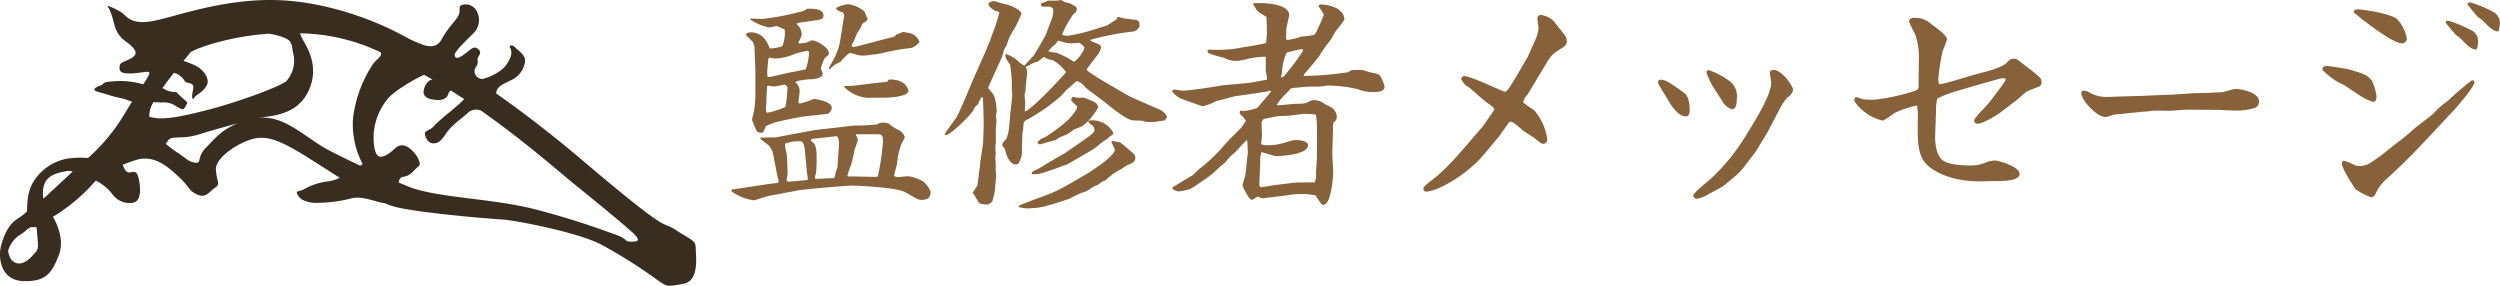
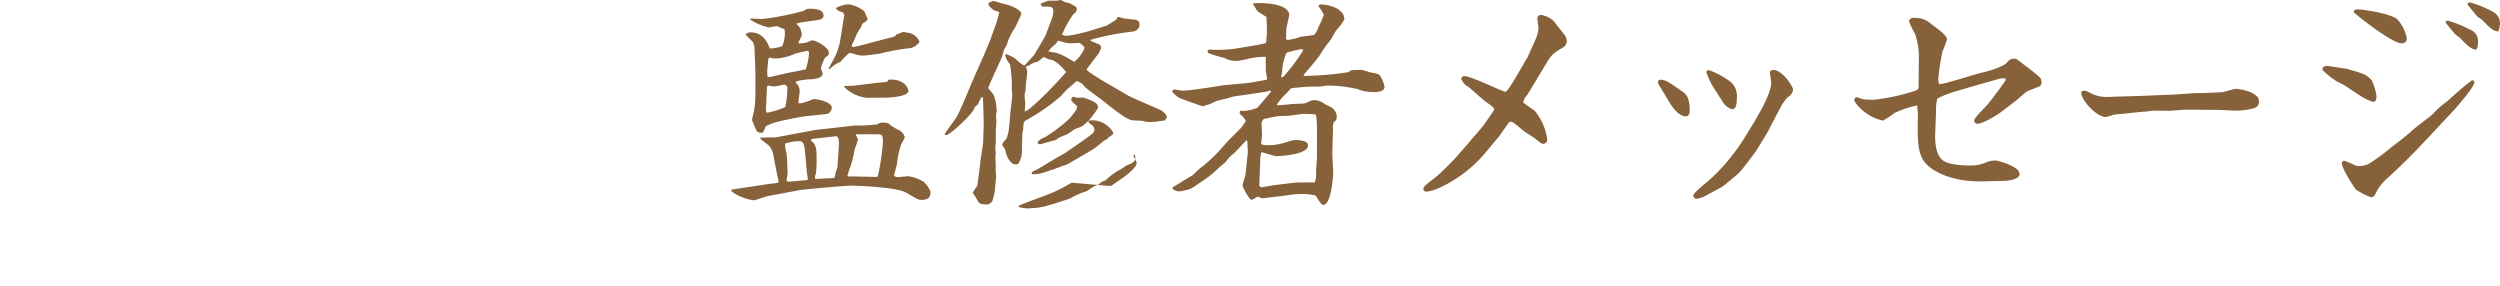
<svg xmlns="http://www.w3.org/2000/svg" width="447.732" height="51.18" viewBox="0 0 447.732 51.18">
  <g id="txt_about_01" transform="translate(-119 -435)">
-     <path id="パス_1" data-name="パス 1" d="M124.6,44.392c0-1.364-.744-1.364-3.6-3.224s-.248,1.488-16.616-12.4c-5.653-4.8-10.89-8.776-15.511-12.028a.442.442,0,0,1,.011-.124c.124-1.116,1.116-1.488,2.6-2.232a4.271,4.271,0,0,0,2.48-2.976c.5-1.488-1.24-2.356-1.612-2.852s-1.364-.62-.992,0,.372,1.488-.62,2.976-3.348,2.356-4.216,2.6A1.4,1.4,0,0,1,85.04,12.4c.372-.744.62-.868.5-1.612s.992-1.24.124-1.984-1.364.124-2.6.992-1.612.62-1.612,0,2.232-2.728,3.348-3.844a3.264,3.264,0,0,0,.744-3.6A2.248,2.248,0,0,0,82.808.868c-.868.248-.248.744-.62,1.736s-1.736,1.984-3.1,4.464c-1.229,2.232-3.658.851-5.58.011-1.161-.631-2.125-1.133-2.852-1.5C66.192,3.348,57.512,0,48.46,0S31.844,2.852,27.628,3.72s-4.96-.868-5.828-1.488A13.793,13.793,0,0,0,19.2.992c1.612,2.48.744,4.588,3.348,6.448s1.86,2.6.5,3.224-1.736.62-1.612,1.736,2.6.744,4.464.5c1.217-.163,1.1.152-.225,2.2a15.34,15.34,0,0,0-4.729-.586c-1.364.124-2.232.124-2.48.5s-1.116.372-1.488.868.992.62,2.48,1.116,2.232.5,3.224.868c.423.158.716.271.981.338-.344.535-.71,1.122-1.1,1.77A33.332,33.332,0,0,1,15.763,28.3a15.738,15.738,0,0,0-3.63.1A9.034,9.034,0,0,0,5.809,32.86c-1.116,2.108-.868,4.588-.992,4.96s-1.364,1.116-1.86,1.488S1.153,40.565.229,43.9C-.391,46.128.105,50.22,4.2,50.344s5.084-1.488,6.324-4.588c1-2.514-.107-5.355-1.031-6.933a31.826,31.826,0,0,0,6.984-5.715,6.356,6.356,0,0,1,.716-.755.043.043,0,0,1,.028.011,9.076,9.076,0,0,1,2.976,2.48,3.725,3.725,0,0,0,3.472,1.488c1.86-.124,1.488-3.224,1.116-4.588s-.868-.868-1.612-.868c-.609,0-.806-.5-1.195-1.358.795-.327,1.612-.62,2.435-.874,3.224-.992,5.7,1.24,7.688,3.1s1.612,2.356,3.224,3.1,2.232-.62,3.224-1.24.248-1.116.124-3.224,3.844-4.712,6.448-5.456,4.96.124,9.92,3.224c1.787,1.116,3.8,2.424,5.811,3.692a6.368,6.368,0,0,1-2.091.643,11.528,11.528,0,0,0-4.464,1.488c-.868.372-1.24.248-1.116.62a2.289,2.289,0,0,0,.868,1.116,5.4,5.4,0,0,0,2.852.62,25.029,25.029,0,0,0,5.828-.744c1.612-.5,3.348.124,5.208.62a5.917,5.917,0,0,0,1.009.192,14.5,14.5,0,0,0,1.471.552c3.72,1.116,17.236,2.232,19.468,2.356s13.392,2.232,17.732,4.464a88.1,88.1,0,0,1,10.044,6.324c1.984,1.364,1.736,1.24,4.712.744s2.232-5.084,2.232-6.448ZM6.175,45.384c-.62.744-1.86,2.108-3.224,1.736s-1.488-2.232-1.488-2.232a5.142,5.142,0,0,1,2.356-2.976c.992-.62,1.24-1.24,1.984-1.24h.744s.248,2.356.248,3.1a1.813,1.813,0,0,1-.62,1.612ZM13,30.752c-2.035,1.877-3.821,3.562-5.208,4.825a4.9,4.9,0,0,1,.124-2.469c.62-1.984,2.976-2.232,4.092-2.48a2.453,2.453,0,0,1,1.02.1L13,30.752ZM27.5,21.08c-.287-.056-.541-.118-.761-.175a4.748,4.748,0,0,1,.761-2.621c.552.034,1.077.068,1.488.068a3.728,3.728,0,0,1,2.48.62c1.116.62,1.364.868,1.736.124s.5-.62.124-.992A19.1,19.1,0,0,1,31.6,16.492a4.376,4.376,0,0,1-2.108-.5,1.434,1.434,0,0,0-.395-.2c.6-.862,1.336-1.832,2.063-2.756a3.179,3.179,0,0,1,1.928,1.471c.372.62,1.86,0,1.488,1.612s0,1.86.248,1.364,1.612-.992,2.232-2.232-.744-2.852-1.984-3.472a19.274,19.274,0,0,0-2.2-.874C33.642,9.954,34.2,9.3,34.2,9.3c1.4-.8,6.826-2.756,13.939-3.269a12.3,12.3,0,0,1,2.925.789c1.364.62,1.116,1.24,1.488,2.852a5.5,5.5,0,0,1-1.24,4.836c-1.116.992-8.556,3.72-13.764,5.084S29.364,21.452,27.5,21.08Zm37.448,8.308-.406.287c-1.8-.834-3.579-1.7-5.422-2.643-4.588-2.356-8.308-6.82-13.516-5.828s-6.944,3.472-8.68,5.208-.744,2.852-1.86,2.728-1.24-.372-2.976-1.612a24.668,24.668,0,0,1-2.412-1.775,5.123,5.123,0,0,0,.428-.581c.62-.992,2.48-.124,5.58-1.116s7.564-2.108,9.424-2.728,7.44,0,9.92-4.588-.124-8.432-.744-9.548a7.307,7.307,0,0,1-.547-1.229A34.8,34.8,0,0,1,68.148,9.351c.44.772-.637,1.071-1.46,2.305a22.32,22.32,0,0,0-3.472,9.672A15.51,15.51,0,0,0,64.952,29.388ZM112.94,43.276c-1.24,0-.248-.5-3.348-1.488A144.579,144.579,0,0,0,95.7,37.448c-7.812-1.984-17.608-1.984-22.692-4.092l-1.589-.665a2.181,2.181,0,0,1,.1-.451c.248-.62.62-.5,1.364-.744S74.5,30.132,75,29.76s-.124-1.86-1.364-2.976-2.232-.868-2.976-.124-1.984,1.612-2.728,1.364-1.116-1.86-.992-4.216a11.159,11.159,0,0,1,2.48-6.076c1.009-1.313,4.577-3.455,6.533-4.334.5.276,1,.564,1.527.862-.868,0-1.612,1.364-1.612,2.232s.868,1.24,1.86,1.364,2.232.124,2.6-1.116a.844.844,0,0,1,.428-.524c.795.5,1.589,1.009,2.373,1.527A11.783,11.783,0,0,1,81.7,19.1c-.992.868-3.224,2.6-3.968,3.472s-1.736.744-1.612,1.488.62,1.612,1.488,1.612,1.364-.372,2.356-1.86,3.1-2.852,3.968-3.72a2.217,2.217,0,0,1,2.249-.265c7.806,5.49,14.474,11.369,16.847,13.285,3.224,2.6,9.92,8.06,10.788,9.052s.372,1.116-.868,1.116Z" transform="translate(118.992 435)" fill="#382d1e" />
-     <path id="txt_about_01.svg" d="M161.708,2022.15a9.078,9.078,0,0,1,.24,1,.25.25,0,0,1-.16.24c-.24.12-1.64.2-1.96.28-.96.16-6.159.92-6.319.96a.444.444,0,0,0,.16.44,8.928,8.928,0,0,0,3.919,1.48c.04,0,2.16-.72,2.6-.8l3.879-.72c.2-.04,1.48-.28,1.68-.32,1.12-.16,8.279-.8,9.279-.8.4,0,8,.24,9.718,1.24,2,1.16,2.24,1.32,2.759,1.32,1.64,0,1.64-.84,1.64-1.52a4.886,4.886,0,0,0-1.32-1.8,7.941,7.941,0,0,0-2.639-.92c-.24,0-1.68.16-2,.16a.954.954,0,0,1-.56-.24c0-.28.48-1.8.52-2.12a14.472,14.472,0,0,1,.8-3.6,6.724,6.724,0,0,0,.6-1.2,2.2,2.2,0,0,0-1.36-1.4,8.2,8.2,0,0,1-1.6-1.08,3.7,3.7,0,0,0-1.2-.12,1.641,1.641,0,0,0-.76.32,33.179,33.179,0,0,1-4.08.2l-7.038.8-7.079,1.32-2.68.04-.08.08v.12c.2.2,1.28,1.04,1.52,1.2a3.622,3.622,0,0,1,.84,1.88Zm1.639.84.2-1.2c0-.6-.08-3.24-.2-3.76a5.472,5.472,0,0,1-.239-1.64,7.715,7.715,0,0,1,2.479-.44c.64,0,.96.32,1.08,1.84l.32,3.52c0,.24.2,1.28.2,1.52l-.16.08-3.36.32Zm8.839-7.92c.52-.04.56.92.56,1.36,0,.6-.24,3.44-.24,4.08-.04.2-.4,1.12-.4,1.32-.12.72-.12.76-.92.76-.4,0-2.239.12-2.679.12a1.489,1.489,0,0,1,.12-.96,19.74,19.74,0,0,0,.12-2.68c0-1.08,0-2.36-.68-2.92a1.269,1.269,0,0,1-.36-.4.623.623,0,0,1,.56-.24Zm2.08,7.08a17.33,17.33,0,0,1,.64-1.92,23.041,23.041,0,0,0,.639-2.76,18.1,18.1,0,0,0,.6-1.76,1.321,1.321,0,0,0-.36-.72l.04-.24.24-.04h3.56c.92,0,1,.28,1,1.48a44.542,44.542,0,0,1-.92,6.12l-.56.04-3.72-.08h-.919l-.2-.04Zm-17.437-28a9.588,9.588,0,0,0,3.4,1.44c.08,0,1.2-.24,1.44-.24.44.2,1,.44,1.32.56a2.7,2.7,0,0,1,.08.56,6.209,6.209,0,0,1-.48,2.48,7.347,7.347,0,0,1-2.24.4c-.2-.56-.96-2.88-3.359-2.88a1.068,1.068,0,0,0-.96.4c.2.24,1.2,1.2,1.319,1.32a2.934,2.934,0,0,1,.28,1.24l.16,3.92v3.64a21.463,21.463,0,0,1-.2,3.24c-.04.32-.4,1.68-.4,1.92,0,.12.8,1.96.839,2a.988.988,0,0,0,.84.28.345.345,0,0,0,.32-.12c.12-.12.36-.88.48-1.04a11.389,11.389,0,0,1,1.52-.64c.4-.16,4.559-1.04,5.4-1.12l4.079-.44a1.266,1.266,0,0,0,.8-1.12c0-.08,0-1.16-3.239-1.56a14.883,14.883,0,0,1-2.36.8c-.12,0-.32-.04-.36-.04-.04-.32.2-1.76.2-2.08a1.937,1.937,0,0,0-.76-1.64c.04-.36,2.28-.56,2.64-.56.68,0,2.239-.2,2.239-1a3.3,3.3,0,0,0-.32-.88,8.374,8.374,0,0,1,.72-1.96c.64-.48.72-.52.72-.88,0-1.04-2.359-2.24-2.879-2.24a1.3,1.3,0,0,0-.8.28,5.6,5.6,0,0,1-1.72.24l-.04-.24a4.08,4.08,0,0,0,.6-1.44c-.04-.2-.2-.72-.28-1.04l-.6-.68-.04-.16c.6-.24,3.56-.52,4.2-.72a.723.723,0,0,0,.6-.64c0-1.28-1.639-1.28-2.879-1.28-.08,0-.6.36-.72.4a46.817,46.817,0,0,1-7.439,1.44c-.28,0-1.68-.08-2-.08Zm3,16.72a2.338,2.338,0,0,1-.16-.72c0-.2.08-1.08.08-1.28,0-.36.08-2.08.12-2.48a.421.421,0,0,1,.16-.4,7.67,7.67,0,0,0,1.2.16c.28,0,1.52-.32,1.72-.32a.661.661,0,0,1,.559.8,17.517,17.517,0,0,1-.359,3.2,14.007,14.007,0,0,1-3.321,1.04Zm.12-6.48a8.359,8.359,0,0,1-.04-1c0-.28.16-1.6.16-1.88a.569.569,0,0,1,.24-.52,5.045,5.045,0,0,0,1.12.16,9.669,9.669,0,0,0,3.519-.88c.16-.04.36-.12,2.2-.52a.39.39,0,0,1,.24.36,10.1,10.1,0,0,1-.6,3c-.44.04-1.52.32-2.48.48-.72.12-3.879.88-4,.88a1.162,1.162,0,0,1-.36-.08Zm13-6.32a10.71,10.71,0,0,1-1.04,3c-.12.28-.92,1.6-1,1.92l.16.08a8.588,8.588,0,0,1,1.12-.92c.12-.08.72-.32.84-.4a10.054,10.054,0,0,1,1.6-1.6,5.938,5.938,0,0,1,1.159.28,4.569,4.569,0,0,0,1.32.2c.36,0,2.84-.32,3-.36a39.309,39.309,0,0,1,5.559-1,3.146,3.146,0,0,0,1.519-1.08,2.572,2.572,0,0,0-2.319-1.68,3.625,3.625,0,0,0-.6-.12,3.738,3.738,0,0,0-.6.24c-.08.04-.52.16-.6.2a1.186,1.186,0,0,1-.88.52l-3.079.8c-.4.12-3.4.92-3.68.92a.53.53,0,0,1-.359-.04,1.135,1.135,0,0,1,.279-.84c.24-.56.6-1.44.72-1.68a8.561,8.561,0,0,1,.52-.76c.36-.88.4-.96.84-1.12l.48-.48c0-.04-.6-1.4-.6-1.44a5.708,5.708,0,0,0-2.879-1.28,6.1,6.1,0,0,0-2.16.64l-.04.16a1.823,1.823,0,0,0,1.16.6l.32.48Zm.76,8.2a6.75,6.75,0,0,0,4.039,1.92l3.559-.04c.56,0,3.88-.2,3.88-1.2,0-.08-.28-2.04-3.24-2.04a1.169,1.169,0,0,0-.36.08.513.513,0,0,1-.36.36c-.319.04-2,.16-2.359.24l-3.6.44-1.559.04v.2Zm28.842-5.76c.04.56.12.68.839,1.72a23.407,23.407,0,0,1,.32,4.48c0,.16.08.8.08.96,0,.48-.32,2.88-.36,3.44-.239,2.88-.279,3.36-.679,4.36-.08.16-.6.68-.68.84l-.08.36c0,.04.08.12.08.16a1.742,1.742,0,0,1,.52,1c.04.24.639,2.28,1.8,2.28.52,0,.56-.12,1-1.28a4.569,4.569,0,0,0,.12-1.56c0-.2.08-2.16.08-2.6a5.665,5.665,0,0,1,.16-.8c.04-1.32.04-1.44.76-1.8a35.058,35.058,0,0,0,6-4.2c.16-.2,1.04-1.16,1.24-1.32.24-.16,1.32-1.16,1.559-1.36a2.569,2.569,0,0,1,1.48,1.04c.48.48,3.08,2.32,3.64,2.8,1.639,1.32,3.679,2.92,4.759,3.16.28.08,1.68.08,1.959.12a3.135,3.135,0,0,0,1.4.2,7.734,7.734,0,0,0,.96-.04,14.419,14.419,0,0,1,1.56-.2,2.181,2.181,0,0,0,.44-.68,2.657,2.657,0,0,0-1.48-1.36c-.68-.28-5.079-2.2-5.479-2.44l-5.079-2.96c-.28-.2-2.36-1.44-2.36-1.72,0-.08,1.44-1.92,1.76-2.36a3.953,3.953,0,0,0,.84-1.56.845.845,0,0,0-.28-.52c-.24-.12-1.36-.56-1.64-.72l.04-.16a47.352,47.352,0,0,1,7.679-1.48,1.551,1.551,0,0,0,1.08-.96c0-.12-.08-.68-.08-.8a2.205,2.205,0,0,0-.52-.32c-.12,0-1.84-.24-2.12-.24-.16-.04-.96-.28-1.04-.28-.2,0-.28.12-.32.4-.44.28-1.6,1.04-1.759,1.12l-3.32,1.04a31.35,31.35,0,0,1-3.639.8,1.941,1.941,0,0,1-1.08-.2,18.143,18.143,0,0,1,2.04-3.68,1.142,1.142,0,0,0,.6-.88c0-.36-.12-.44-1.159-1-.12-.08-1-.24-1.16-.36a5.067,5.067,0,0,1-.48-.28c-.04,0-.76.12-.92.12h-1.4c-.16.08-1.119.44-1.319.52a.548.548,0,0,0,.24.52c.039.04,1.2.04,1.319.04a.736.736,0,0,1,.68.76,7.2,7.2,0,0,1-.2,1.2l-1.2,3.16c-.08.24-1.679,2.92-2,3.44-.2.32-1.52,1.68-1.8,2a5.238,5.238,0,0,1-1.4-1.08,6.924,6.924,0,0,0-1.879-1Zm3.479,10.12c0-.2.08-1.28.08-1.52,0-.2-.12-1.16-.12-1.36a1.606,1.606,0,0,1,.12-.6,3.3,3.3,0,0,0,.08-.96c0-.12.28-2.32.28-2.76,0-.12-.24-.68-.24-.84a3.266,3.266,0,0,0,.56-.2,3.618,3.618,0,0,1,1.44-.64c.2-.04,1-.76,1.239-.88a3.619,3.619,0,0,0,1.56.56,7.6,7.6,0,0,1,2.4,2.16c-.243.36-6.162,6.8-7.4,7.04Zm4.2-10.76a6.469,6.469,0,0,1,1.28-1.28,4.426,4.426,0,0,0,.48-.64c.2.04,1.12.32,1.32.36a5.323,5.323,0,0,0,1.12.12c.2,0,1.159-.08,1.4-.08a3.719,3.719,0,0,1,.92.84,5.82,5.82,0,0,1-1.879,2.56,17.59,17.59,0,0,0-2.96-1.56c-.085-.04-1.405-.24-1.685-.32Zm-13.277,4.64c-.84,1.92-2.08,5.08-3.04,6.96-.16.32-1.16,1.64-1.36,1.96a14.5,14.5,0,0,0-.88,1.28.35.35,0,0,0,.24.16c.72,0,4.28-3.4,4.88-4.4.04-.08.28-.6.36-.72a2.748,2.748,0,0,0,.519-.44,4.573,4.573,0,0,1,.64-1.24h.2c.08.8.16,3.96.16,4.84,0,.28-.08,3.08-.12,3.48-.04.48-.44,2.76-.48,3.28-.04.64-.52,4.08-.52,4.16-.04.24-.759,1.12-.839,1.36.48.72.52.8.959,1.56.24.44.48.48,1.68.56a1.947,1.947,0,0,0,.84-.56,9.731,9.731,0,0,0,.56-2.88c0-.24.16-1.4.16-1.64a10.6,10.6,0,0,1-.08-1.92c0-.24-.08-1.44-.08-1.48,0-.12.08-.56.08-.68,0-.16-.08-.88-.08-1.08,0-.04.08-.72.08-.84.04-.12,0-1.88,0-2.08,0-.04.12-1.56.12-1.84,0-.12-.08-.8-.08-.92,0-.04.12-.72.12-.76a8.787,8.787,0,0,0-.48-2.84,7.933,7.933,0,0,0-1.04-1.32c.12-.56,2.32-5.16,2.52-5.72.04-.16.28-1,.32-1.16.08-.16.48-.8.52-.96a9.893,9.893,0,0,1,1.4-2.92,25.373,25.373,0,0,0,1.2-2.56c0-.6-1.68-1.48-2.879-1.72-.28-.04-1.8-.52-2.12-.6a8.138,8.138,0,0,0-.88.36,2.3,2.3,0,0,0,.04.48,3.663,3.663,0,0,0,1,.88c.4.12.6.2.88.28-.04.32-.52,1.96-.6,2.16l-1.16,3.2-1.12,2.64Zm11.758,16.24a8.781,8.781,0,0,1-.84.44,1.1,1.1,0,0,0-.64.48l.12.2h.32c1.04,0,1.32-.16,3.639-.92.32-.12,1.76-.68,2.12-.76.2-.04,4.959-2.84,5.039-2.92.24-.16,1.48-1.2,1.76-1.4a3,3,0,0,0,.6-.36c.08-.04.279-.32.359-.36.64-.36.68-.4.68-.72a4.258,4.258,0,0,0-4.359-2.16,1.018,1.018,0,0,0-.08.28,3.307,3.307,0,0,0,.8.64,1.8,1.8,0,0,1,.28.72c0,.56-.48.88-5.2,4.12-.24.16-1.4.8-1.68.96Zm5.719,2.64c-.16.08-.8.44-.92.52a25.083,25.083,0,0,1-4,1.84c-.719.28-4.519,1.64-4.6,1.84l.04.16a7.393,7.393,0,0,0,1.6.24c.2,0,1.24-.08,1.44-.08.24,0,1.4-.24,1.679-.28a11.191,11.191,0,0,1,1.24-.36c.92-.32,2.36-.72,3.28-1.08a17.911,17.911,0,0,1,2.159-1.04,3.374,3.374,0,0,0,1.16-.48,5.663,5.663,0,0,1,1.56-.88c.12-.04.72-.52.84-.6a3.762,3.762,0,0,0,.6-.24,11.626,11.626,0,0,1,2.559-1.88c.24-.08,1.16-.8,1.44-.88.84-.32,1.32-.56,1.32-1.28a.9.9,0,0,0-.2-.6c-.08-.12-2.4-2.08-2.48-2.12-.04,0-1.32-.28-1.44-.28l-.16.16c.04.24.6,1.16.6,1.4,0,.68-1.439,1.88-2.2,2.44-.8.56-2.04,1.44-2.44,1.68Zm1-13.68c-.08.48-.12.72-1.479,2.28a27.928,27.928,0,0,1-4.28,3.24,2.869,2.869,0,0,0-1.359.92.452.452,0,0,0,.52.36c.639-.2,1.959-.56,2.719-.76.12-.04.6-.44.72-.48.2-.08,1.16-.48,1.36-.56s1.12-.8,1.36-.92a9.134,9.134,0,0,0,1.439-.6c.16-.16,1-.84,1.04-.92a16.075,16.075,0,0,0,1.68-2.28c0-.8-.48-1.08-2.56-1.84a10.157,10.157,0,0,0-1.08.04,7.672,7.672,0,0,1-.8-.2.61.61,0,0,0-.36.52c0,.24.116.32,1.075,1.2Zm33.8-11.36c-.6.28-4.039.76-4.8.92a21.916,21.916,0,0,1-5.239.28.4.4,0,0,0-.44.28.578.578,0,0,0,.28.4,24.2,24.2,0,0,0,2.72.8,4.64,4.64,0,0,0,2.079.56,11.6,11.6,0,0,0,2.24-.4,14.655,14.655,0,0,1,3.119-.36v2.44c0,.2.24,1.36.24,1.44a.477.477,0,0,1-.08.24c-.4.08-2.4.44-2.879.52-.72.12-4.439.4-5.239.52-1.04.2-5.759.92-6.919.92-.08,0-1.36-.2-1.44-.2a.363.363,0,0,0-.44.36,4.664,4.664,0,0,0,1.12,1.04c.6.32,3.48,1.32,4.359,1.6.24-.08,1-.32,1.16-.36.2-.08,1.16-.52,1.32-.6.72-.16,2.4-.6,3.239-.84.12,0,5.28-.76,5.52-.8.119,0,.639-.2.759-.2a.455.455,0,0,1,.24.12c-.2.36-2.279,2.72-2.479,2.96a9.965,9.965,0,0,1-2.4.56,2.4,2.4,0,0,1-.48-.08l-.2.08a.493.493,0,0,0-.08.28.874.874,0,0,0,.28.48,2.67,2.67,0,0,1,.84,1.04c-.16.16-.64.96-.8,1.16-.16.16-2.4,2.36-3.079,3.16a28.35,28.35,0,0,1-4.6,4.36c-.16.16-1,1-1.08,1.04-.6.32-3.4,2.08-3.6,2.16-.12.48,1.04.72,1.12.72a6.491,6.491,0,0,0,1.32-.24c.84-.16,1.04-.32,2.959-1.64a17.118,17.118,0,0,0,2.96-2.4c.16-.16,1.16-.92,1.28-1.12a6.294,6.294,0,0,1,1.359-1.4c.36-.32,1.92-2.04,2.32-2.4a1.8,1.8,0,0,1,.12.92c0,.12.08,1,.08,1.2,0,.28-.2,1.56-.2,1.88-.08.8-.24,2.28-.28,2.44a11.938,11.938,0,0,0-.48,1.68c.12.56,1.24,2.6,1.64,2.6a6.425,6.425,0,0,0,1.04-.6,7.841,7.841,0,0,0,.88.32c.2,0,1.119-.16,1.319-.16.24-.04,2.76-.32,2.96-.36a16.432,16.432,0,0,1,3.6-.24c.24,0,1.32.2,1.6.2,1,1.52,1.12,1.72,1.44,1.72,1.36,0,1.759-4.84,1.759-5.92,0-.44-.16-2.68-.16-3.2,0-.64.12-3.76.12-4.48a2.294,2.294,0,0,1,.16-1.2,1.092,1.092,0,0,0,.52-.92,2.079,2.079,0,0,0-.84-1.64,13.569,13.569,0,0,0-1.319-.68,2.972,2.972,0,0,0-1.52-.68,2.1,2.1,0,0,0-1.4.28c-.6.32-.8.32-2.4.36-.44,0-2.64.28-3.12.24l-.16-.08a10.927,10.927,0,0,1,1.52-1.84,12.779,12.779,0,0,0,1-1.08,6.992,6.992,0,0,1,1.32-.16,22.122,22.122,0,0,1,3.639-.16c.24,0,1.44-.2,1.72-.2a24.232,24.232,0,0,1,5.279.64,7.242,7.242,0,0,0,2.959.52c.6,0,1.88-.04,1.88-.96a5.719,5.719,0,0,0-.52-1.44c-.36-.8-.52-.84-2.04-1.12-.16-.04-1.4-.44-1.439-.44-1.88,0-2.08,0-2.44.4a56.925,56.925,0,0,1-8.079.68,1.648,1.648,0,0,0,.12-.32c.12-.12,2.44-2.8,2.8-3.4a20.708,20.708,0,0,1,1.84-2.6c.2-.24.919-1.6,1.119-1.88a10.026,10.026,0,0,0,1.44-1.92,2.377,2.377,0,0,0-.36-1.16c-.08-.08-.6-.52-.68-.64a6.565,6.565,0,0,0-3.239-.88.43.43,0,0,0-.36.32,8.789,8.789,0,0,1,.96,1.52,17.027,17.027,0,0,1-1.04,2.36,3.155,3.155,0,0,1-.68,1.24,20.985,20.985,0,0,1-2.36.32,11.613,11.613,0,0,1-2.4.6.3.3,0,0,1-.28-.36c0-.2.04-1.32.04-1.56a.78.78,0,0,1,.04-.28c.12-.56.4-1.84.48-2.24,0-2.28-5.4-2.24-6.4-2.12l-.08.16a.622.622,0,0,0,.24.32l.4.72h.04a2.28,2.28,0,0,0,.44.44c.2.12,1.12.68,1.279.8.08,1.48.08,1.88.08,2.44a6.554,6.554,0,0,1-.04,1.04l-.08,1Zm-1.039,20.92a4.134,4.134,0,0,1,.24-1.36c.32.08,2.359.72,2.6.72.96,0,5.719-.28,5.719-1.92,0-.96-1.879-.96-2.4-.96-.32,0-1.88.52-2.24.6a9.383,9.383,0,0,1-2.84.32,2.654,2.654,0,0,1-.879-.16c-.04-.24.12-1.44.12-1.72,0-.32-.08-1.8-.08-2.12a1.371,1.371,0,0,1,.4-.68c.04-.04,2.279-.48,2.359-.48.32-.08,1.92-.08,2.24-.12.28-.04,2.319-.32,2.439-.32a13.824,13.824,0,0,1,2.28.12,10.714,10.714,0,0,1,.2,1.8c.04.28,0,4.96,0,5.88,0,.4-.16,2.36-.16,2.8a3.516,3.516,0,0,1-.24,1.68c-.4-.04-2.28,0-2.68,0a12.171,12.171,0,0,0-1.279.08l-3.32.4c-.32.04-1.879.36-2.2.36a.41.41,0,0,1-.44-.48l.16-3.92v-.52Zm3.719-14.8a5.677,5.677,0,0,0,.2-.88,9.276,9.276,0,0,1,.8-3.48,25.466,25.466,0,0,1,2.639-.64.42.42,0,0,1,.36.2,34.806,34.806,0,0,1-2.919,4c-.684.8-.764.92-1.084.8Zm47.639-2.64c.88-1.48,1.28-1.68,2.959-2.72a1.338,1.338,0,0,0,.6-1.08,1.917,1.917,0,0,0-.36-1.04c-.28-.4-1.719-2.16-2-2.56a4.349,4.349,0,0,0-2.24-1.08.607.607,0,0,0-.68.6c0,.24.2,1.44.2,1.72a6.043,6.043,0,0,1-.48,1.96c-.2.48-1.16,2.56-1.48,3.32-.8,1.2-3.4,6.16-4,6.16-.4,0-6.079-2.8-7.279-2.8a.55.55,0,0,0-.6.48,2.948,2.948,0,0,0,1.4,1.52c.44.36,2.52,2.24,3.08,2.64,1.319.92,1.439,1.08,1.439,1.36,0,.04-1.679,2.48-1.8,2.64-.32.48-2.16,2.56-2.56,3.04-.36.44-2.4,2.76-2.48,2.84a45.006,45.006,0,0,1-3.4,3.36c-2.44,1.92-2.44,1.92-2.44,2.36a.483.483,0,0,0,.52.44c1.6,0,6.839-2.52,10.4-6.76l2.679-3.2c.12-.16,1.28-1.84,1.52-2.16a.727.727,0,0,1,.6-.4c.4,0,1.92,1.44,2.319,1.72.2.16,1.48.96,1.72,1.12,1.28,1,1.4,1.12,1.76,1.12a.766.766,0,0,0,.64-.92,10.147,10.147,0,0,0-2.2-4.96c-.24-.24-1.8-1.24-2.08-1.52a2.3,2.3,0,0,1,.72-1.36c.12-.16.96-1.6,1.16-1.92Zm22.083,7.4c.16.28,1.4,2.28,2.8,2.28.64,0,.68-.76.68-1.12,0-2.4-.8-2.96-1.2-3.24-2.319-1.64-3.119-2.2-3.959-2.2a.44.44,0,0,0-.52.44.981.981,0,0,0,.16.48Zm19.756.64a9.751,9.751,0,0,1,1.24-1.76,1.886,1.886,0,0,0,1-1.4c0-.48-1.88-3.52-3.559-3.52a.569.569,0,0,0-.6.52c0,.2.24,1.48.24,1.76,0,2.32-3.24,7.4-4.44,9.32a35.779,35.779,0,0,1-6.318,7.84c-.48.48-3.2,2.52-3.2,3.08a.658.658,0,0,0,.68.56,4.875,4.875,0,0,0,1.64-.6l2.959-1.6,2.52-2.08a10.736,10.736,0,0,0,1.12-1.2l2.079-2.72.4-.6,1.76-2.88a14.618,14.618,0,0,0,.72-1.36Zm-10.238-.76a3.25,3.25,0,0,0,1.48,1.12c.76,0,.92-.8.92-1.92a3.361,3.361,0,0,0-1.52-3.28,14.5,14.5,0,0,0-3.479-1.8.4.4,0,0,0-.44.44,17.666,17.666,0,0,0,1,2.24Zm52.478-.48c.36-.28.96-.84,1.44-1.24.36-.36.6-.44,2.679-1.24a.816.816,0,0,0,.36-.8,1.153,1.153,0,0,0-.28-.8,30.023,30.023,0,0,0-2.679-2.16c-1.36-1.08-1.52-1.2-1.88-1.2a1.473,1.473,0,0,0-1.28.6c-.52.8-3.479,1.68-4.519,1.88-1.24.28-6.839,2.12-7.679,2.08a3.734,3.734,0,0,1-.16-.88,40.68,40.68,0,0,1,.76-5,19.9,19.9,0,0,0,.8-2.16c0-.72-1.92-2.08-2.8-2.72a4.206,4.206,0,0,0-3.08-1.12.784.784,0,0,0-.92.6,11.892,11.892,0,0,0,1.04,2.16,12.724,12.724,0,0,1,.72,4.84l-.04,3.72v.88c0,.68-.16.72-1.56,1.16a37.58,37.58,0,0,1-6.559,1.32c-.04,0-1.119-.04-1.679-.08-.12,0-1.24-.4-1.32-.4a.5.5,0,0,0-.4.44c0,.32.28.84,1.48,1.92a8.3,8.3,0,0,0,3.639,1.84,14.166,14.166,0,0,0,2.08-1.36,18.26,18.26,0,0,1,4.039-1.36,15.866,15.866,0,0,1,.12,3.24c0,3.44,0,5.88,1.8,7.52,1.28,1.16,4.439,2.96,9.8,2.84l3.519-.08c.64,0,3.12-.12,3.12-1.24,0-1.4-3.959-2.4-4.2-2.4a4.074,4.074,0,0,0-1.96.4,6.72,6.72,0,0,1-2.52.48c-.8,0-4,0-5.159-1-1.359-1.16-1.279-3.92-1.279-4.4l.159-4.32a7.464,7.464,0,0,1,.24-2.28,20.072,20.072,0,0,1,3.68-1.4l3.559-1.04,3.96-1.12c.04,0,.4-.08.559-.08a2.065,2.065,0,0,1,.44.08c.08.2.08.24-.4.92-.719,1-2.479,3.4-2.919,3.84-1.64,1.72-2.28,2.4-2.28,2.76a.557.557,0,0,0,.6.56c1.04,0,3.68-1.72,3.96-1.92Zm18.724-.68c-.36,0-2.08.08-2.36.08a6.1,6.1,0,0,1-3.439-.88,2.322,2.322,0,0,0-.88-.24.436.436,0,0,0-.44.4c0,1.24,2.719,4.32,4.4,4.32a10.236,10.236,0,0,0,1.36-.4c.16-.04,1.24-.16,1.44-.16l3.519-.36c.16,0,.28-.04.52-.04a8.845,8.845,0,0,0,1.4-.16c.4-.04,2.6,0,3.119,0,.44,0,2.64-.2,3.12-.2.84,0,4.759.04,5.679.04.4,0,2.439.12,2.919.12a11.844,11.844,0,0,0,3.52-.44,1.172,1.172,0,0,0,.839-1.24c0-1.6-3.319-2.2-4.159-2.2-.36,0-2.279.6-2.439.6-1.16.04-3.2.16-4.88.16-.16,0-4.039.28-4.2.28-.68,0-4.119.16-4.919.2Zm36.08-5.04a.546.546,0,0,0,.16.44,14.857,14.857,0,0,0,2.32,1.84c.16.12,1.2.6,1.4.72l2.839,1.88a9.638,9.638,0,0,0,2.32,1.12c.52,0,.64-.4.64-1.04a9,9,0,0,0-.88-2.84c-.92-1-1.24-1.12-4.319-2-.12-.04-3.48-.56-3.64-.56a1.279,1.279,0,0,0-.76.28Zm5.639-10.04c.08.24,6.8,5.56,8.519,5.56a.873.873,0,0,0,.96-.8,6.98,6.98,0,0,0-1.76-3.56c-1.52-1.08-6.239-1.72-7-1.72-.243,0-.843.04-.723.52Zm26,3.04c.04-.2.16-.96.16-1.08a2.345,2.345,0,0,0-1.4-2.12,19.45,19.45,0,0,0-3.919-1.6.584.584,0,0,0-.48.16l-.04.16c.04.12,1.48,1.84,1.72,2.12.12.16.88.64,1,.76,1.24,1.28,1.84,1.92,2.8,2Zm-8.239,14.64c.24-.24,3.8-4.24,3.8-5.12a.4.4,0,0,0-.4-.4,50.231,50.231,0,0,0-4.319,3.68,15.684,15.684,0,0,0-2.64,2.32c-.24.28-3.16,2.44-3.719,2.96a35.486,35.486,0,0,1-3.16,2.56c-.32.24-1.88,1.52-2.239,1.8-2.24,1.6-2.48,1.8-3.48,2a3,3,0,0,1-1.32-.04,15.025,15.025,0,0,0-2-.84.418.418,0,0,0-.44.44c0,1.04,2.359,4.56,2.479,4.68a12.329,12.329,0,0,0,2.72,1.4.848.848,0,0,0,.76-.48,8.166,8.166,0,0,1,2.279-3c3.72-3.4,6.119-6,9.359-9.48Zm4.36-11.4a10.4,10.4,0,0,0,.12-1.04,2.236,2.236,0,0,0-1.4-2.12,22.269,22.269,0,0,0-3.919-1.6.538.538,0,0,0-.48.12v.2c.08.2,1.439,1.8,1.719,2.12.12.12.84.6.96.76,1.24,1.28,1.88,1.92,2.8,1.96Z" transform="translate(96.5 -1555.67)" fill="#86613a" fill-rule="evenodd" />
+     <path id="txt_about_01.svg" d="M161.708,2022.15a9.078,9.078,0,0,1,.24,1,.25.25,0,0,1-.16.24c-.24.12-1.64.2-1.96.28-.96.16-6.159.92-6.319.96a.444.444,0,0,0,.16.44,8.928,8.928,0,0,0,3.919,1.48c.04,0,2.16-.72,2.6-.8l3.879-.72c.2-.04,1.48-.28,1.68-.32,1.12-.16,8.279-.8,9.279-.8.4,0,8,.24,9.718,1.24,2,1.16,2.24,1.32,2.759,1.32,1.64,0,1.64-.84,1.64-1.52a4.886,4.886,0,0,0-1.32-1.8,7.941,7.941,0,0,0-2.639-.92c-.24,0-1.68.16-2,.16a.954.954,0,0,1-.56-.24c0-.28.48-1.8.52-2.12a14.472,14.472,0,0,1,.8-3.6,6.724,6.724,0,0,0,.6-1.2,2.2,2.2,0,0,0-1.36-1.4,8.2,8.2,0,0,1-1.6-1.08,3.7,3.7,0,0,0-1.2-.12,1.641,1.641,0,0,0-.76.32,33.179,33.179,0,0,1-4.08.2l-7.038.8-7.079,1.32-2.68.04-.08.08v.12c.2.2,1.28,1.04,1.52,1.2a3.622,3.622,0,0,1,.84,1.88Zm1.639.84.2-1.2c0-.6-.08-3.24-.2-3.76a5.472,5.472,0,0,1-.239-1.64,7.715,7.715,0,0,1,2.479-.44c.64,0,.96.32,1.08,1.84l.32,3.52c0,.24.2,1.28.2,1.52l-.16.08-3.36.32Zm8.839-7.92c.52-.04.56.92.56,1.36,0,.6-.24,3.44-.24,4.08-.04.2-.4,1.12-.4,1.32-.12.72-.12.76-.92.76-.4,0-2.239.12-2.679.12a1.489,1.489,0,0,1,.12-.96,19.74,19.74,0,0,0,.12-2.68c0-1.08,0-2.36-.68-2.92a1.269,1.269,0,0,1-.36-.4.623.623,0,0,1,.56-.24Zm2.08,7.08a17.33,17.33,0,0,1,.64-1.92,23.041,23.041,0,0,0,.639-2.76,18.1,18.1,0,0,0,.6-1.76,1.321,1.321,0,0,0-.36-.72l.04-.24.24-.04h3.56c.92,0,1,.28,1,1.48a44.542,44.542,0,0,1-.92,6.12l-.56.04-3.72-.08h-.919l-.2-.04Zm-17.437-28a9.588,9.588,0,0,0,3.4,1.44c.08,0,1.2-.24,1.44-.24.44.2,1,.44,1.32.56a2.7,2.7,0,0,1,.08.56,6.209,6.209,0,0,1-.48,2.48,7.347,7.347,0,0,1-2.24.4c-.2-.56-.96-2.88-3.359-2.88a1.068,1.068,0,0,0-.96.4c.2.24,1.2,1.2,1.319,1.32a2.934,2.934,0,0,1,.28,1.24l.16,3.92v3.64a21.463,21.463,0,0,1-.2,3.24c-.04.32-.4,1.68-.4,1.92,0,.12.8,1.96.839,2a.988.988,0,0,0,.84.28.345.345,0,0,0,.32-.12c.12-.12.36-.88.48-1.04a11.389,11.389,0,0,1,1.52-.64c.4-.16,4.559-1.04,5.4-1.12l4.079-.44a1.266,1.266,0,0,0,.8-1.12c0-.08,0-1.16-3.239-1.56a14.883,14.883,0,0,1-2.36.8c-.12,0-.32-.04-.36-.04-.04-.32.2-1.76.2-2.08a1.937,1.937,0,0,0-.76-1.64c.04-.36,2.28-.56,2.64-.56.68,0,2.239-.2,2.239-1a3.3,3.3,0,0,0-.32-.88,8.374,8.374,0,0,1,.72-1.96c.64-.48.72-.52.72-.88,0-1.04-2.359-2.24-2.879-2.24a1.3,1.3,0,0,0-.8.28,5.6,5.6,0,0,1-1.72.24l-.04-.24a4.08,4.08,0,0,0,.6-1.44c-.04-.2-.2-.72-.28-1.04l-.6-.68-.04-.16c.6-.24,3.56-.52,4.2-.72a.723.723,0,0,0,.6-.64c0-1.28-1.639-1.28-2.879-1.28-.08,0-.6.36-.72.4a46.817,46.817,0,0,1-7.439,1.44c-.28,0-1.68-.08-2-.08Zm3,16.72a2.338,2.338,0,0,1-.16-.72c0-.2.08-1.08.08-1.28,0-.36.08-2.08.12-2.48a.421.421,0,0,1,.16-.4,7.67,7.67,0,0,0,1.2.16c.28,0,1.52-.32,1.72-.32a.661.661,0,0,1,.559.8,17.517,17.517,0,0,1-.359,3.2,14.007,14.007,0,0,1-3.321,1.04Zm.12-6.48a8.359,8.359,0,0,1-.04-1c0-.28.16-1.6.16-1.88a.569.569,0,0,1,.24-.52,5.045,5.045,0,0,0,1.12.16,9.669,9.669,0,0,0,3.519-.88c.16-.04.36-.12,2.2-.52a.39.39,0,0,1,.24.36,10.1,10.1,0,0,1-.6,3c-.44.04-1.52.32-2.48.48-.72.12-3.879.88-4,.88a1.162,1.162,0,0,1-.36-.08Zm13-6.32a10.71,10.71,0,0,1-1.04,3c-.12.28-.92,1.6-1,1.92l.16.08a8.588,8.588,0,0,1,1.12-.92c.12-.08.72-.32.84-.4a10.054,10.054,0,0,1,1.6-1.6,5.938,5.938,0,0,1,1.159.28,4.569,4.569,0,0,0,1.32.2c.36,0,2.84-.32,3-.36a39.309,39.309,0,0,1,5.559-1,3.146,3.146,0,0,0,1.519-1.08,2.572,2.572,0,0,0-2.319-1.68,3.625,3.625,0,0,0-.6-.12,3.738,3.738,0,0,0-.6.24c-.08.04-.52.16-.6.2a1.186,1.186,0,0,1-.88.52l-3.079.8c-.4.12-3.4.92-3.68.92a.53.53,0,0,1-.359-.04,1.135,1.135,0,0,1,.279-.84c.24-.56.6-1.44.72-1.68a8.561,8.561,0,0,1,.52-.76c.36-.88.4-.96.84-1.12l.48-.48c0-.04-.6-1.4-.6-1.44a5.708,5.708,0,0,0-2.879-1.28,6.1,6.1,0,0,0-2.16.64l-.04.16a1.823,1.823,0,0,0,1.16.6l.32.48Zm.76,8.2a6.75,6.75,0,0,0,4.039,1.92l3.559-.04c.56,0,3.88-.2,3.88-1.2,0-.08-.28-2.04-3.24-2.04a1.169,1.169,0,0,0-.36.08.513.513,0,0,1-.36.36c-.319.04-2,.16-2.359.24l-3.6.44-1.559.04v.2Zm28.842-5.76c.04.56.12.68.839,1.72a23.407,23.407,0,0,1,.32,4.48c0,.16.08.8.08.96,0,.48-.32,2.88-.36,3.44-.239,2.88-.279,3.36-.679,4.36-.08.16-.6.68-.68.84l-.08.36c0,.04.08.12.08.16a1.742,1.742,0,0,1,.52,1c.04.24.639,2.28,1.8,2.28.52,0,.56-.12,1-1.28a4.569,4.569,0,0,0,.12-1.56c0-.2.08-2.16.08-2.6a5.665,5.665,0,0,1,.16-.8c.04-1.32.04-1.44.76-1.8a35.058,35.058,0,0,0,6-4.2c.16-.2,1.04-1.16,1.24-1.32.24-.16,1.32-1.16,1.559-1.36a2.569,2.569,0,0,1,1.48,1.04c.48.48,3.08,2.32,3.64,2.8,1.639,1.32,3.679,2.92,4.759,3.16.28.08,1.68.08,1.959.12a3.135,3.135,0,0,0,1.4.2,7.734,7.734,0,0,0,.96-.04,14.419,14.419,0,0,1,1.56-.2,2.181,2.181,0,0,0,.44-.68,2.657,2.657,0,0,0-1.48-1.36c-.68-.28-5.079-2.2-5.479-2.44l-5.079-2.96c-.28-.2-2.36-1.44-2.36-1.72,0-.08,1.44-1.92,1.76-2.36a3.953,3.953,0,0,0,.84-1.56.845.845,0,0,0-.28-.52c-.24-.12-1.36-.56-1.64-.72l.04-.16a47.352,47.352,0,0,1,7.679-1.48,1.551,1.551,0,0,0,1.08-.96c0-.12-.08-.68-.08-.8a2.205,2.205,0,0,0-.52-.32c-.12,0-1.84-.24-2.12-.24-.16-.04-.96-.28-1.04-.28-.2,0-.28.12-.32.4-.44.28-1.6,1.04-1.759,1.12l-3.32,1.04a31.35,31.35,0,0,1-3.639.8,1.941,1.941,0,0,1-1.08-.2,18.143,18.143,0,0,1,2.04-3.68,1.142,1.142,0,0,0,.6-.88c0-.36-.12-.44-1.159-1-.12-.08-1-.24-1.16-.36a5.067,5.067,0,0,1-.48-.28c-.04,0-.76.12-.92.12h-1.4c-.16.08-1.119.44-1.319.52a.548.548,0,0,0,.24.52c.039.04,1.2.04,1.319.04a.736.736,0,0,1,.68.76,7.2,7.2,0,0,1-.2,1.2l-1.2,3.16c-.08.24-1.679,2.92-2,3.44-.2.32-1.52,1.68-1.8,2a5.238,5.238,0,0,1-1.4-1.08,6.924,6.924,0,0,0-1.879-1Zm3.479,10.12c0-.2.08-1.28.08-1.52,0-.2-.12-1.16-.12-1.36a1.606,1.606,0,0,1,.12-.6,3.3,3.3,0,0,0,.08-.96c0-.12.28-2.32.28-2.76,0-.12-.24-.68-.24-.84a3.266,3.266,0,0,0,.56-.2,3.618,3.618,0,0,1,1.44-.64c.2-.04,1-.76,1.239-.88a3.619,3.619,0,0,0,1.56.56,7.6,7.6,0,0,1,2.4,2.16c-.243.36-6.162,6.8-7.4,7.04Zm4.2-10.76a6.469,6.469,0,0,1,1.28-1.28,4.426,4.426,0,0,0,.48-.64c.2.04,1.12.32,1.32.36a5.323,5.323,0,0,0,1.12.12c.2,0,1.159-.08,1.4-.08a3.719,3.719,0,0,1,.92.84,5.82,5.82,0,0,1-1.879,2.56,17.59,17.59,0,0,0-2.96-1.56c-.085-.04-1.405-.24-1.685-.32Zm-13.277,4.64c-.84,1.92-2.08,5.08-3.04,6.96-.16.32-1.16,1.64-1.36,1.96a14.5,14.5,0,0,0-.88,1.28.35.35,0,0,0,.24.16c.72,0,4.28-3.4,4.88-4.4.04-.08.28-.6.36-.72a2.748,2.748,0,0,0,.519-.44,4.573,4.573,0,0,1,.64-1.24h.2c.08.8.16,3.96.16,4.84,0,.28-.08,3.08-.12,3.48-.04.48-.44,2.76-.48,3.28-.04.64-.52,4.08-.52,4.16-.04.24-.759,1.12-.839,1.36.48.72.52.8.959,1.56.24.44.48.48,1.68.56a1.947,1.947,0,0,0,.84-.56,9.731,9.731,0,0,0,.56-2.88c0-.24.16-1.4.16-1.64a10.6,10.6,0,0,1-.08-1.92c0-.24-.08-1.44-.08-1.48,0-.12.08-.56.08-.68,0-.16-.08-.88-.08-1.08,0-.04.08-.72.08-.84.04-.12,0-1.88,0-2.08,0-.04.12-1.56.12-1.84,0-.12-.08-.8-.08-.92,0-.04.12-.72.12-.76a8.787,8.787,0,0,0-.48-2.84,7.933,7.933,0,0,0-1.04-1.32c.12-.56,2.32-5.16,2.52-5.72.04-.16.28-1,.32-1.16.08-.16.48-.8.52-.96a9.893,9.893,0,0,1,1.4-2.92,25.373,25.373,0,0,0,1.2-2.56c0-.6-1.68-1.48-2.879-1.72-.28-.04-1.8-.52-2.12-.6a8.138,8.138,0,0,0-.88.36,2.3,2.3,0,0,0,.04.48,3.663,3.663,0,0,0,1,.88c.4.12.6.2.88.28-.04.32-.52,1.96-.6,2.16l-1.16,3.2-1.12,2.64Zm11.758,16.24a8.781,8.781,0,0,1-.84.44,1.1,1.1,0,0,0-.64.48l.12.2h.32c1.04,0,1.32-.16,3.639-.92.32-.12,1.76-.68,2.12-.76.2-.04,4.959-2.84,5.039-2.92.24-.16,1.48-1.2,1.76-1.4a3,3,0,0,0,.6-.36c.08-.04.279-.32.359-.36.64-.36.68-.4.68-.72a4.258,4.258,0,0,0-4.359-2.16,1.018,1.018,0,0,0-.08.28,3.307,3.307,0,0,0,.8.64,1.8,1.8,0,0,1,.28.72c0,.56-.48.88-5.2,4.12-.24.16-1.4.8-1.68.96Zm5.719,2.64c-.16.08-.8.44-.92.52a25.083,25.083,0,0,1-4,1.84c-.719.28-4.519,1.64-4.6,1.84l.04.16a7.393,7.393,0,0,0,1.6.24c.2,0,1.24-.08,1.44-.08.24,0,1.4-.24,1.679-.28a11.191,11.191,0,0,1,1.24-.36c.92-.32,2.36-.72,3.28-1.08a17.911,17.911,0,0,1,2.159-1.04,3.374,3.374,0,0,0,1.16-.48,5.663,5.663,0,0,1,1.56-.88c.12-.04.72-.52.84-.6a3.762,3.762,0,0,0,.6-.24,11.626,11.626,0,0,1,2.559-1.88c.24-.08,1.16-.8,1.44-.88.84-.32,1.32-.56,1.32-1.28a.9.9,0,0,0-.2-.6l-.16.16c.04.24.6,1.16.6,1.4,0,.68-1.439,1.88-2.2,2.44-.8.56-2.04,1.44-2.44,1.68Zm1-13.68c-.08.48-.12.72-1.479,2.28a27.928,27.928,0,0,1-4.28,3.24,2.869,2.869,0,0,0-1.359.92.452.452,0,0,0,.52.36c.639-.2,1.959-.56,2.719-.76.12-.04.6-.44.72-.48.2-.08,1.16-.48,1.36-.56s1.12-.8,1.36-.92a9.134,9.134,0,0,0,1.439-.6c.16-.16,1-.84,1.04-.92a16.075,16.075,0,0,0,1.68-2.28c0-.8-.48-1.08-2.56-1.84a10.157,10.157,0,0,0-1.08.04,7.672,7.672,0,0,1-.8-.2.61.61,0,0,0-.36.52c0,.24.116.32,1.075,1.2Zm33.8-11.36c-.6.28-4.039.76-4.8.92a21.916,21.916,0,0,1-5.239.28.4.4,0,0,0-.44.28.578.578,0,0,0,.28.4,24.2,24.2,0,0,0,2.72.8,4.64,4.64,0,0,0,2.079.56,11.6,11.6,0,0,0,2.24-.4,14.655,14.655,0,0,1,3.119-.36v2.44c0,.2.24,1.36.24,1.44a.477.477,0,0,1-.08.24c-.4.08-2.4.44-2.879.52-.72.12-4.439.4-5.239.52-1.04.2-5.759.92-6.919.92-.08,0-1.36-.2-1.44-.2a.363.363,0,0,0-.44.36,4.664,4.664,0,0,0,1.12,1.04c.6.32,3.48,1.32,4.359,1.6.24-.08,1-.32,1.16-.36.2-.08,1.16-.52,1.32-.6.72-.16,2.4-.6,3.239-.84.12,0,5.28-.76,5.52-.8.119,0,.639-.2.759-.2a.455.455,0,0,1,.24.12c-.2.36-2.279,2.72-2.479,2.96a9.965,9.965,0,0,1-2.4.56,2.4,2.4,0,0,1-.48-.08l-.2.08a.493.493,0,0,0-.08.28.874.874,0,0,0,.28.48,2.67,2.67,0,0,1,.84,1.04c-.16.16-.64.96-.8,1.16-.16.16-2.4,2.36-3.079,3.16a28.35,28.35,0,0,1-4.6,4.36c-.16.16-1,1-1.08,1.04-.6.32-3.4,2.08-3.6,2.16-.12.48,1.04.72,1.12.72a6.491,6.491,0,0,0,1.32-.24c.84-.16,1.04-.32,2.959-1.64a17.118,17.118,0,0,0,2.96-2.4c.16-.16,1.16-.92,1.28-1.12a6.294,6.294,0,0,1,1.359-1.4c.36-.32,1.92-2.04,2.32-2.4a1.8,1.8,0,0,1,.12.92c0,.12.08,1,.08,1.2,0,.28-.2,1.56-.2,1.88-.08.8-.24,2.28-.28,2.44a11.938,11.938,0,0,0-.48,1.68c.12.56,1.24,2.6,1.64,2.6a6.425,6.425,0,0,0,1.04-.6,7.841,7.841,0,0,0,.88.32c.2,0,1.119-.16,1.319-.16.24-.04,2.76-.32,2.96-.36a16.432,16.432,0,0,1,3.6-.24c.24,0,1.32.2,1.6.2,1,1.52,1.12,1.72,1.44,1.72,1.36,0,1.759-4.84,1.759-5.92,0-.44-.16-2.68-.16-3.2,0-.64.12-3.76.12-4.48a2.294,2.294,0,0,1,.16-1.2,1.092,1.092,0,0,0,.52-.92,2.079,2.079,0,0,0-.84-1.64,13.569,13.569,0,0,0-1.319-.68,2.972,2.972,0,0,0-1.52-.68,2.1,2.1,0,0,0-1.4.28c-.6.32-.8.32-2.4.36-.44,0-2.64.28-3.12.24l-.16-.08a10.927,10.927,0,0,1,1.52-1.84,12.779,12.779,0,0,0,1-1.08,6.992,6.992,0,0,1,1.32-.16,22.122,22.122,0,0,1,3.639-.16c.24,0,1.44-.2,1.72-.2a24.232,24.232,0,0,1,5.279.64,7.242,7.242,0,0,0,2.959.52c.6,0,1.88-.04,1.88-.96a5.719,5.719,0,0,0-.52-1.44c-.36-.8-.52-.84-2.04-1.12-.16-.04-1.4-.44-1.439-.44-1.88,0-2.08,0-2.44.4a56.925,56.925,0,0,1-8.079.68,1.648,1.648,0,0,0,.12-.32c.12-.12,2.44-2.8,2.8-3.4a20.708,20.708,0,0,1,1.84-2.6c.2-.24.919-1.6,1.119-1.88a10.026,10.026,0,0,0,1.44-1.92,2.377,2.377,0,0,0-.36-1.16c-.08-.08-.6-.52-.68-.64a6.565,6.565,0,0,0-3.239-.88.43.43,0,0,0-.36.32,8.789,8.789,0,0,1,.96,1.52,17.027,17.027,0,0,1-1.04,2.36,3.155,3.155,0,0,1-.68,1.24,20.985,20.985,0,0,1-2.36.32,11.613,11.613,0,0,1-2.4.6.3.3,0,0,1-.28-.36c0-.2.04-1.32.04-1.56a.78.78,0,0,1,.04-.28c.12-.56.4-1.84.48-2.24,0-2.28-5.4-2.24-6.4-2.12l-.08.16a.622.622,0,0,0,.24.32l.4.72h.04a2.28,2.28,0,0,0,.44.44c.2.12,1.12.68,1.279.8.08,1.48.08,1.88.08,2.44a6.554,6.554,0,0,1-.04,1.04l-.08,1Zm-1.039,20.92a4.134,4.134,0,0,1,.24-1.36c.32.08,2.359.72,2.6.72.96,0,5.719-.28,5.719-1.92,0-.96-1.879-.96-2.4-.96-.32,0-1.88.52-2.24.6a9.383,9.383,0,0,1-2.84.32,2.654,2.654,0,0,1-.879-.16c-.04-.24.12-1.44.12-1.72,0-.32-.08-1.8-.08-2.12a1.371,1.371,0,0,1,.4-.68c.04-.04,2.279-.48,2.359-.48.32-.08,1.92-.08,2.24-.12.28-.04,2.319-.32,2.439-.32a13.824,13.824,0,0,1,2.28.12,10.714,10.714,0,0,1,.2,1.8c.04.28,0,4.96,0,5.88,0,.4-.16,2.36-.16,2.8a3.516,3.516,0,0,1-.24,1.68c-.4-.04-2.28,0-2.68,0a12.171,12.171,0,0,0-1.279.08l-3.32.4c-.32.04-1.879.36-2.2.36a.41.41,0,0,1-.44-.48l.16-3.92v-.52Zm3.719-14.8a5.677,5.677,0,0,0,.2-.88,9.276,9.276,0,0,1,.8-3.48,25.466,25.466,0,0,1,2.639-.64.42.42,0,0,1,.36.2,34.806,34.806,0,0,1-2.919,4c-.684.8-.764.92-1.084.8Zm47.639-2.64c.88-1.48,1.28-1.68,2.959-2.72a1.338,1.338,0,0,0,.6-1.08,1.917,1.917,0,0,0-.36-1.04c-.28-.4-1.719-2.16-2-2.56a4.349,4.349,0,0,0-2.24-1.08.607.607,0,0,0-.68.6c0,.24.2,1.44.2,1.72a6.043,6.043,0,0,1-.48,1.96c-.2.48-1.16,2.56-1.48,3.32-.8,1.2-3.4,6.16-4,6.16-.4,0-6.079-2.8-7.279-2.8a.55.55,0,0,0-.6.48,2.948,2.948,0,0,0,1.4,1.52c.44.36,2.52,2.24,3.08,2.64,1.319.92,1.439,1.08,1.439,1.36,0,.04-1.679,2.48-1.8,2.64-.32.48-2.16,2.56-2.56,3.04-.36.44-2.4,2.76-2.48,2.84a45.006,45.006,0,0,1-3.4,3.36c-2.44,1.92-2.44,1.92-2.44,2.36a.483.483,0,0,0,.52.44c1.6,0,6.839-2.52,10.4-6.76l2.679-3.2c.12-.16,1.28-1.84,1.52-2.16a.727.727,0,0,1,.6-.4c.4,0,1.92,1.44,2.319,1.72.2.16,1.48.96,1.72,1.12,1.28,1,1.4,1.12,1.76,1.12a.766.766,0,0,0,.64-.92,10.147,10.147,0,0,0-2.2-4.96c-.24-.24-1.8-1.24-2.08-1.52a2.3,2.3,0,0,1,.72-1.36c.12-.16.96-1.6,1.16-1.92Zm22.083,7.4c.16.28,1.4,2.28,2.8,2.28.64,0,.68-.76.68-1.12,0-2.4-.8-2.96-1.2-3.24-2.319-1.64-3.119-2.2-3.959-2.2a.44.44,0,0,0-.52.44.981.981,0,0,0,.16.48Zm19.756.64a9.751,9.751,0,0,1,1.24-1.76,1.886,1.886,0,0,0,1-1.4c0-.48-1.88-3.52-3.559-3.52a.569.569,0,0,0-.6.52c0,.2.24,1.48.24,1.76,0,2.32-3.24,7.4-4.44,9.32a35.779,35.779,0,0,1-6.318,7.84c-.48.48-3.2,2.52-3.2,3.08a.658.658,0,0,0,.68.56,4.875,4.875,0,0,0,1.64-.6l2.959-1.6,2.52-2.08a10.736,10.736,0,0,0,1.12-1.2l2.079-2.72.4-.6,1.76-2.88a14.618,14.618,0,0,0,.72-1.36Zm-10.238-.76a3.25,3.25,0,0,0,1.48,1.12c.76,0,.92-.8.92-1.92a3.361,3.361,0,0,0-1.52-3.28,14.5,14.5,0,0,0-3.479-1.8.4.4,0,0,0-.44.44,17.666,17.666,0,0,0,1,2.24Zm52.478-.48c.36-.28.96-.84,1.44-1.24.36-.36.6-.44,2.679-1.24a.816.816,0,0,0,.36-.8,1.153,1.153,0,0,0-.28-.8,30.023,30.023,0,0,0-2.679-2.16c-1.36-1.08-1.52-1.2-1.88-1.2a1.473,1.473,0,0,0-1.28.6c-.52.8-3.479,1.68-4.519,1.88-1.24.28-6.839,2.12-7.679,2.08a3.734,3.734,0,0,1-.16-.88,40.68,40.68,0,0,1,.76-5,19.9,19.9,0,0,0,.8-2.16c0-.72-1.92-2.08-2.8-2.72a4.206,4.206,0,0,0-3.08-1.12.784.784,0,0,0-.92.6,11.892,11.892,0,0,0,1.04,2.16,12.724,12.724,0,0,1,.72,4.84l-.04,3.72v.88c0,.68-.16.72-1.56,1.16a37.58,37.58,0,0,1-6.559,1.32c-.04,0-1.119-.04-1.679-.08-.12,0-1.24-.4-1.32-.4a.5.5,0,0,0-.4.44c0,.32.28.84,1.48,1.92a8.3,8.3,0,0,0,3.639,1.84,14.166,14.166,0,0,0,2.08-1.36,18.26,18.26,0,0,1,4.039-1.36,15.866,15.866,0,0,1,.12,3.24c0,3.44,0,5.88,1.8,7.52,1.28,1.16,4.439,2.96,9.8,2.84l3.519-.08c.64,0,3.12-.12,3.12-1.24,0-1.4-3.959-2.4-4.2-2.4a4.074,4.074,0,0,0-1.96.4,6.72,6.72,0,0,1-2.52.48c-.8,0-4,0-5.159-1-1.359-1.16-1.279-3.92-1.279-4.4l.159-4.32a7.464,7.464,0,0,1,.24-2.28,20.072,20.072,0,0,1,3.68-1.4l3.559-1.04,3.96-1.12c.04,0,.4-.08.559-.08a2.065,2.065,0,0,1,.44.08c.08.2.08.24-.4.92-.719,1-2.479,3.4-2.919,3.84-1.64,1.72-2.28,2.4-2.28,2.76a.557.557,0,0,0,.6.56c1.04,0,3.68-1.72,3.96-1.92Zm18.724-.68c-.36,0-2.08.08-2.36.08a6.1,6.1,0,0,1-3.439-.88,2.322,2.322,0,0,0-.88-.24.436.436,0,0,0-.44.4c0,1.24,2.719,4.32,4.4,4.32a10.236,10.236,0,0,0,1.36-.4c.16-.04,1.24-.16,1.44-.16l3.519-.36c.16,0,.28-.04.52-.04a8.845,8.845,0,0,0,1.4-.16c.4-.04,2.6,0,3.119,0,.44,0,2.64-.2,3.12-.2.84,0,4.759.04,5.679.04.4,0,2.439.12,2.919.12a11.844,11.844,0,0,0,3.52-.44,1.172,1.172,0,0,0,.839-1.24c0-1.6-3.319-2.2-4.159-2.2-.36,0-2.279.6-2.439.6-1.16.04-3.2.16-4.88.16-.16,0-4.039.28-4.2.28-.68,0-4.119.16-4.919.2Zm36.08-5.04a.546.546,0,0,0,.16.44,14.857,14.857,0,0,0,2.32,1.84c.16.12,1.2.6,1.4.72l2.839,1.88a9.638,9.638,0,0,0,2.32,1.12c.52,0,.64-.4.64-1.04a9,9,0,0,0-.88-2.84c-.92-1-1.24-1.12-4.319-2-.12-.04-3.48-.56-3.64-.56a1.279,1.279,0,0,0-.76.28Zm5.639-10.04c.08.24,6.8,5.56,8.519,5.56a.873.873,0,0,0,.96-.8,6.98,6.98,0,0,0-1.76-3.56c-1.52-1.08-6.239-1.72-7-1.72-.243,0-.843.04-.723.52Zm26,3.04c.04-.2.16-.96.16-1.08a2.345,2.345,0,0,0-1.4-2.12,19.45,19.45,0,0,0-3.919-1.6.584.584,0,0,0-.48.16l-.04.16c.04.12,1.48,1.84,1.72,2.12.12.16.88.64,1,.76,1.24,1.28,1.84,1.92,2.8,2Zm-8.239,14.64c.24-.24,3.8-4.24,3.8-5.12a.4.4,0,0,0-.4-.4,50.231,50.231,0,0,0-4.319,3.68,15.684,15.684,0,0,0-2.64,2.32c-.24.28-3.16,2.44-3.719,2.96a35.486,35.486,0,0,1-3.16,2.56c-.32.24-1.88,1.52-2.239,1.8-2.24,1.6-2.48,1.8-3.48,2a3,3,0,0,1-1.32-.04,15.025,15.025,0,0,0-2-.84.418.418,0,0,0-.44.44c0,1.04,2.359,4.56,2.479,4.68a12.329,12.329,0,0,0,2.72,1.4.848.848,0,0,0,.76-.48,8.166,8.166,0,0,1,2.279-3c3.72-3.4,6.119-6,9.359-9.48Zm4.36-11.4a10.4,10.4,0,0,0,.12-1.04,2.236,2.236,0,0,0-1.4-2.12,22.269,22.269,0,0,0-3.919-1.6.538.538,0,0,0-.48.12v.2c.08.2,1.439,1.8,1.719,2.12.12.12.84.6.96.76,1.24,1.28,1.88,1.92,2.8,1.96Z" transform="translate(96.5 -1555.67)" fill="#86613a" fill-rule="evenodd" />
  </g>
</svg>